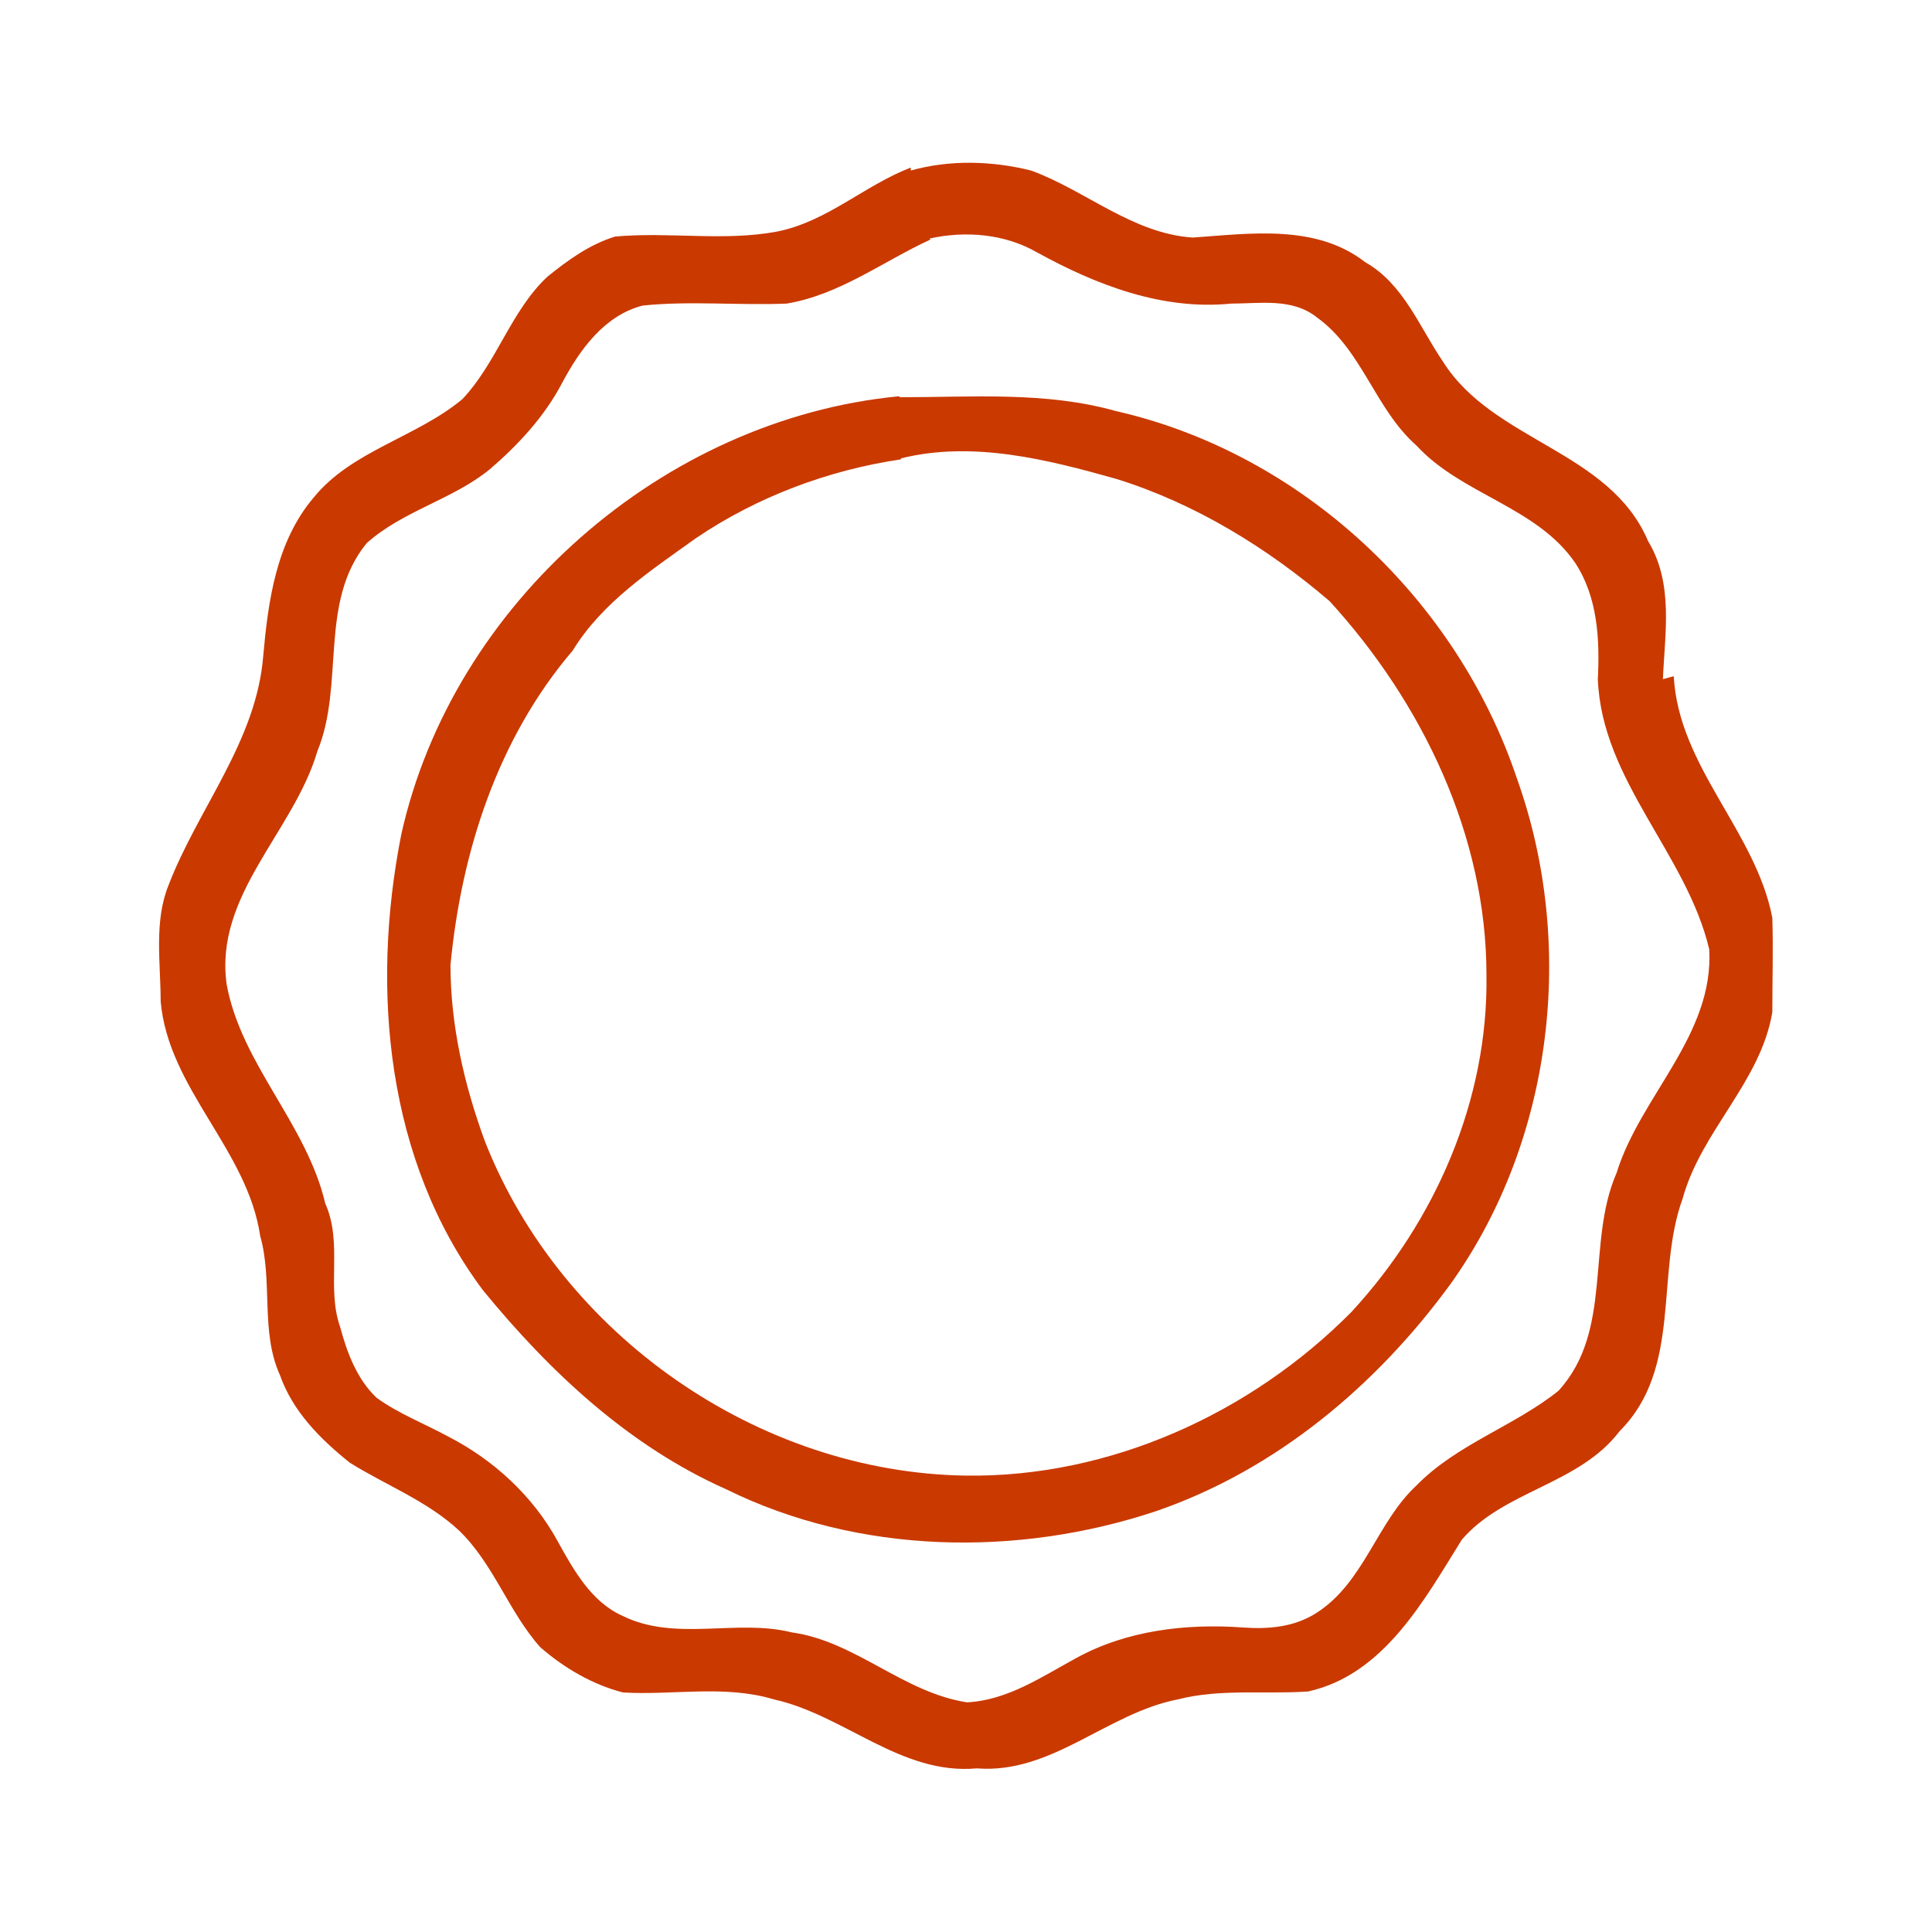
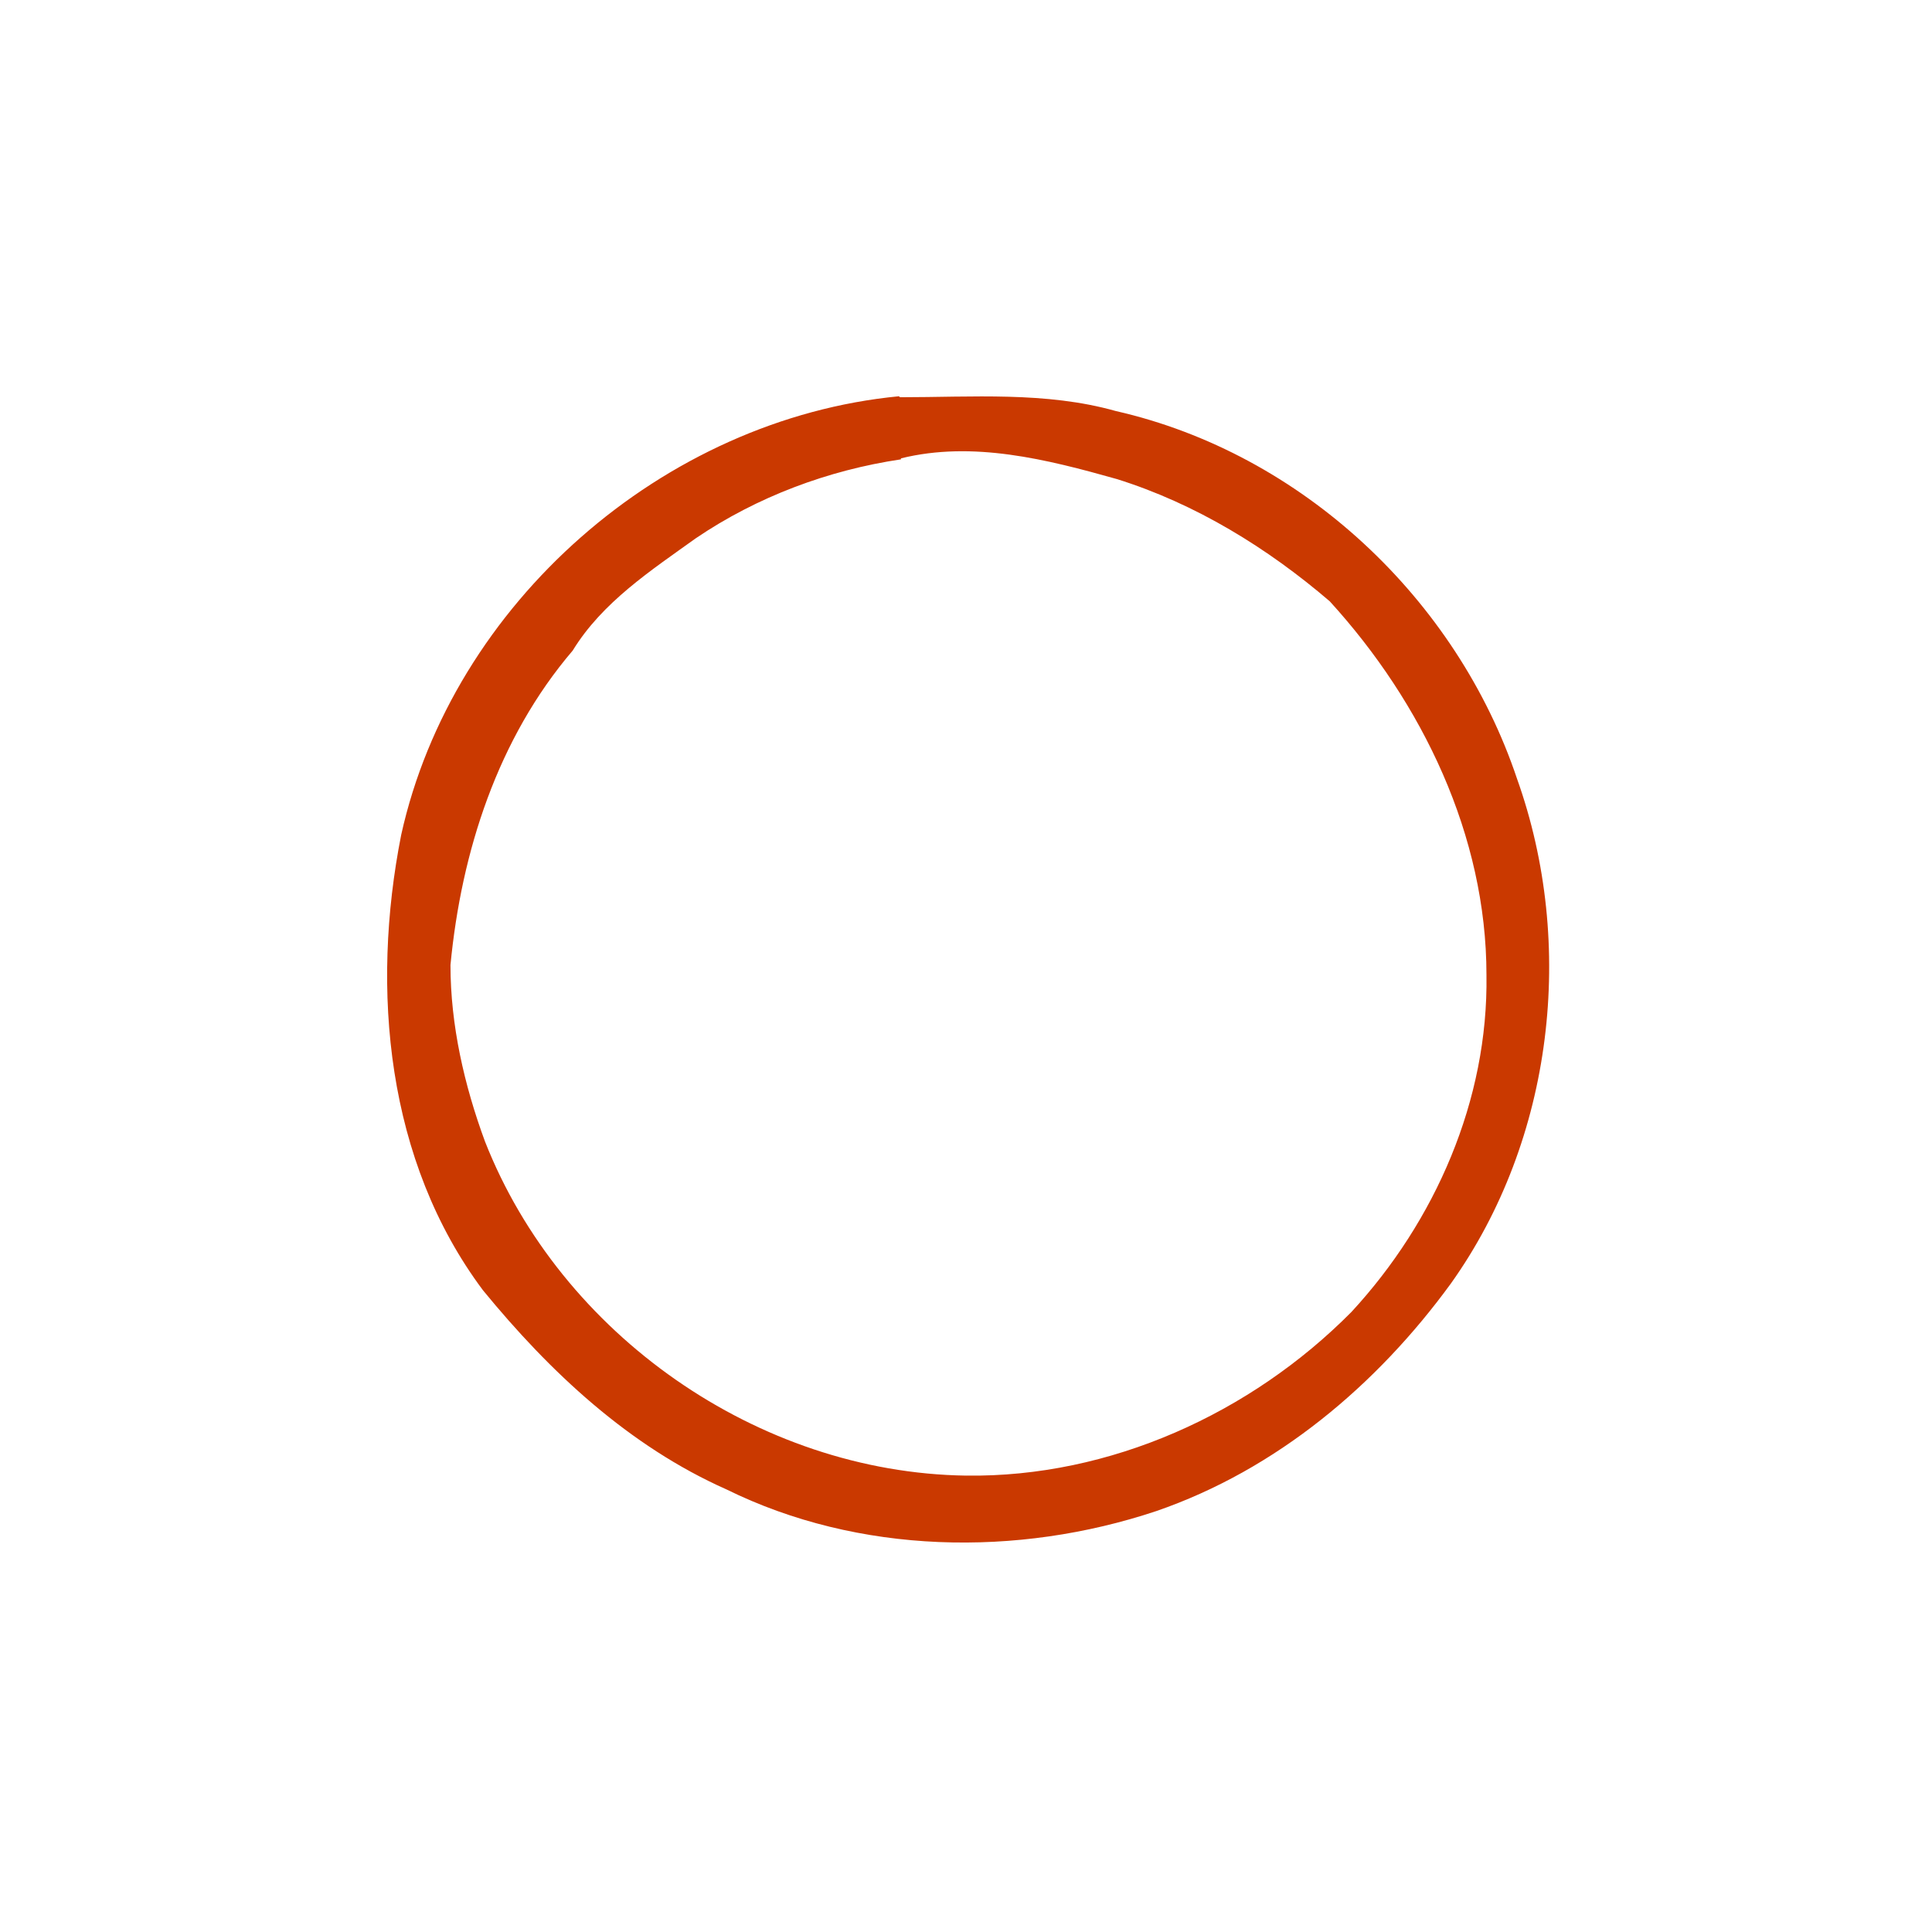
<svg xmlns="http://www.w3.org/2000/svg" id="Calque_1" version="1.1" viewBox="0 0 196 196">
  <defs>
    <style>
      .st0 {
        fill: #ca3900;
      }
    </style>
  </defs>
  <g id="_x23_ca3900ff">
-     <path class="st0" d="M92.4,17.3c3.9-1.1,8.2-1,12.2,0,5.5,2,10.3,6.4,16.4,6.8,5.8-.4,12.5-1.4,17.5,2.5,3.9,2.2,5.5,6.6,7.9,10.1,5.1,8.1,16.9,9,20.8,18.2,2.6,4.3,1.7,9.3,1.5,14l1.1-.3c.5,9.2,8.3,15.7,10,24.5.1,3.2,0,6.4,0,9.6-1.2,7.1-7.2,12-9.1,18.9-2.8,7.7,0,17.2-6.4,23.6-4.1,5.4-11.7,6-16,11-3.8,6.1-7.9,13.7-15.6,15.4-4.4.3-8.9-.3-13.2.8-7.2,1.4-12.8,7.6-20.4,7-7.7.7-13.4-5.4-20.6-7-5-1.5-10.2-.4-15.3-.7-3.1-.8-6-2.5-8.4-4.6-3.2-3.6-4.7-8.4-8.2-11.8-3.2-3-7.4-4.6-11.1-6.9-3-2.4-5.8-5.2-7.1-8.9-2-4.4-.7-9.5-2-14.1-1.3-8.8-9.3-14.9-10.1-23.8,0-3.9-.7-8.1.8-11.8,3-7.8,8.9-14.6,9.6-23.2.5-5.6,1.3-11.6,5.1-16.1,3.9-4.8,10.4-6.1,15.1-10,3.5-3.7,4.9-8.9,8.6-12.4,2.1-1.7,4.3-3.3,6.9-4.1,5.5-.5,11,.5,16.4-.5,5.1-1,8.9-4.7,13.6-6.5M94.4,24.3c-4.8,2.2-9.2,5.6-14.6,6.5-4.9.2-9.8-.3-14.6.2-3.9,1-6.4,4.5-8.2,7.9-1.8,3.4-4.4,6.2-7.3,8.7-3.8,3.1-8.8,4.2-12.5,7.5-4.9,6-2.2,14.3-5,21.1-2.4,8.2-10.5,14.6-9.2,23.7,1.5,8.1,8.1,14.1,10,22.2,1.8,4,.1,8.5,1.5,12.5.7,2.6,1.7,5.3,3.7,7.2,2.2,1.6,4.8,2.6,7.2,3.9,4.7,2.4,8.7,6.1,11.2,10.7,1.6,2.9,3.4,6.1,6.5,7.5,5.4,2.7,11.6.3,17.2,1.7,6.5.9,11.3,6.1,17.8,7.1,4.1-.2,7.6-2.6,11.1-4.5,5.1-2.8,11.1-3.5,16.8-3.1,2.6.2,5.3,0,7.6-1.5,4.8-3.1,6.1-9.2,10.1-12.9,4.1-4.2,9.9-6,14.4-9.6,5.6-6.1,2.8-15,5.9-22.1,2.4-7.8,9.9-14,9.4-22.7-2.3-9.7-10.9-17.1-11.3-27.4.2-4,0-8.3-2.3-11.8-3.9-5.7-11.5-6.9-16.1-11.9-4.2-3.7-5.5-9.7-10.1-13-2.5-2-5.8-1.4-8.7-1.4-7,.7-13.7-1.9-19.7-5.2-3.3-1.9-7.3-2.2-10.9-1.4Z" />
    <path class="st0" d="M91.3,40.3c7.3,0,14.8-.6,21.9,1.4,18.9,4.3,34.6,19.1,40.7,37.3,6,16.8,3.7,36.6-6.7,51.2-7.5,10.3-17.7,18.9-29.9,23.1-14.1,4.7-30.2,4.4-43.6-2.2-9.9-4.4-17.9-11.9-24.7-20.2-9.8-13.1-11.4-30.5-8.3-46.2,5.2-23.5,26.6-42.2,50.5-44.5M91.4,46.6c-7.4,1.1-14.6,3.8-20.8,8-4.6,3.3-9.5,6.5-12.5,11.4-7.6,8.9-11.3,20.4-12.4,31.9,0,6.1,1.4,12.2,3.5,17.9,7.7,19.6,27.7,33.6,48.8,33.9,14.6.2,28.9-6.3,39.1-16.6,8.5-9.2,13.9-21.5,13.7-34.2,0-14.1-6.5-27.6-15.9-37.9-6.3-5.4-13.6-9.9-21.6-12.4-7.1-2-14.6-3.9-21.9-2.1Z" />
  </g>
</svg>